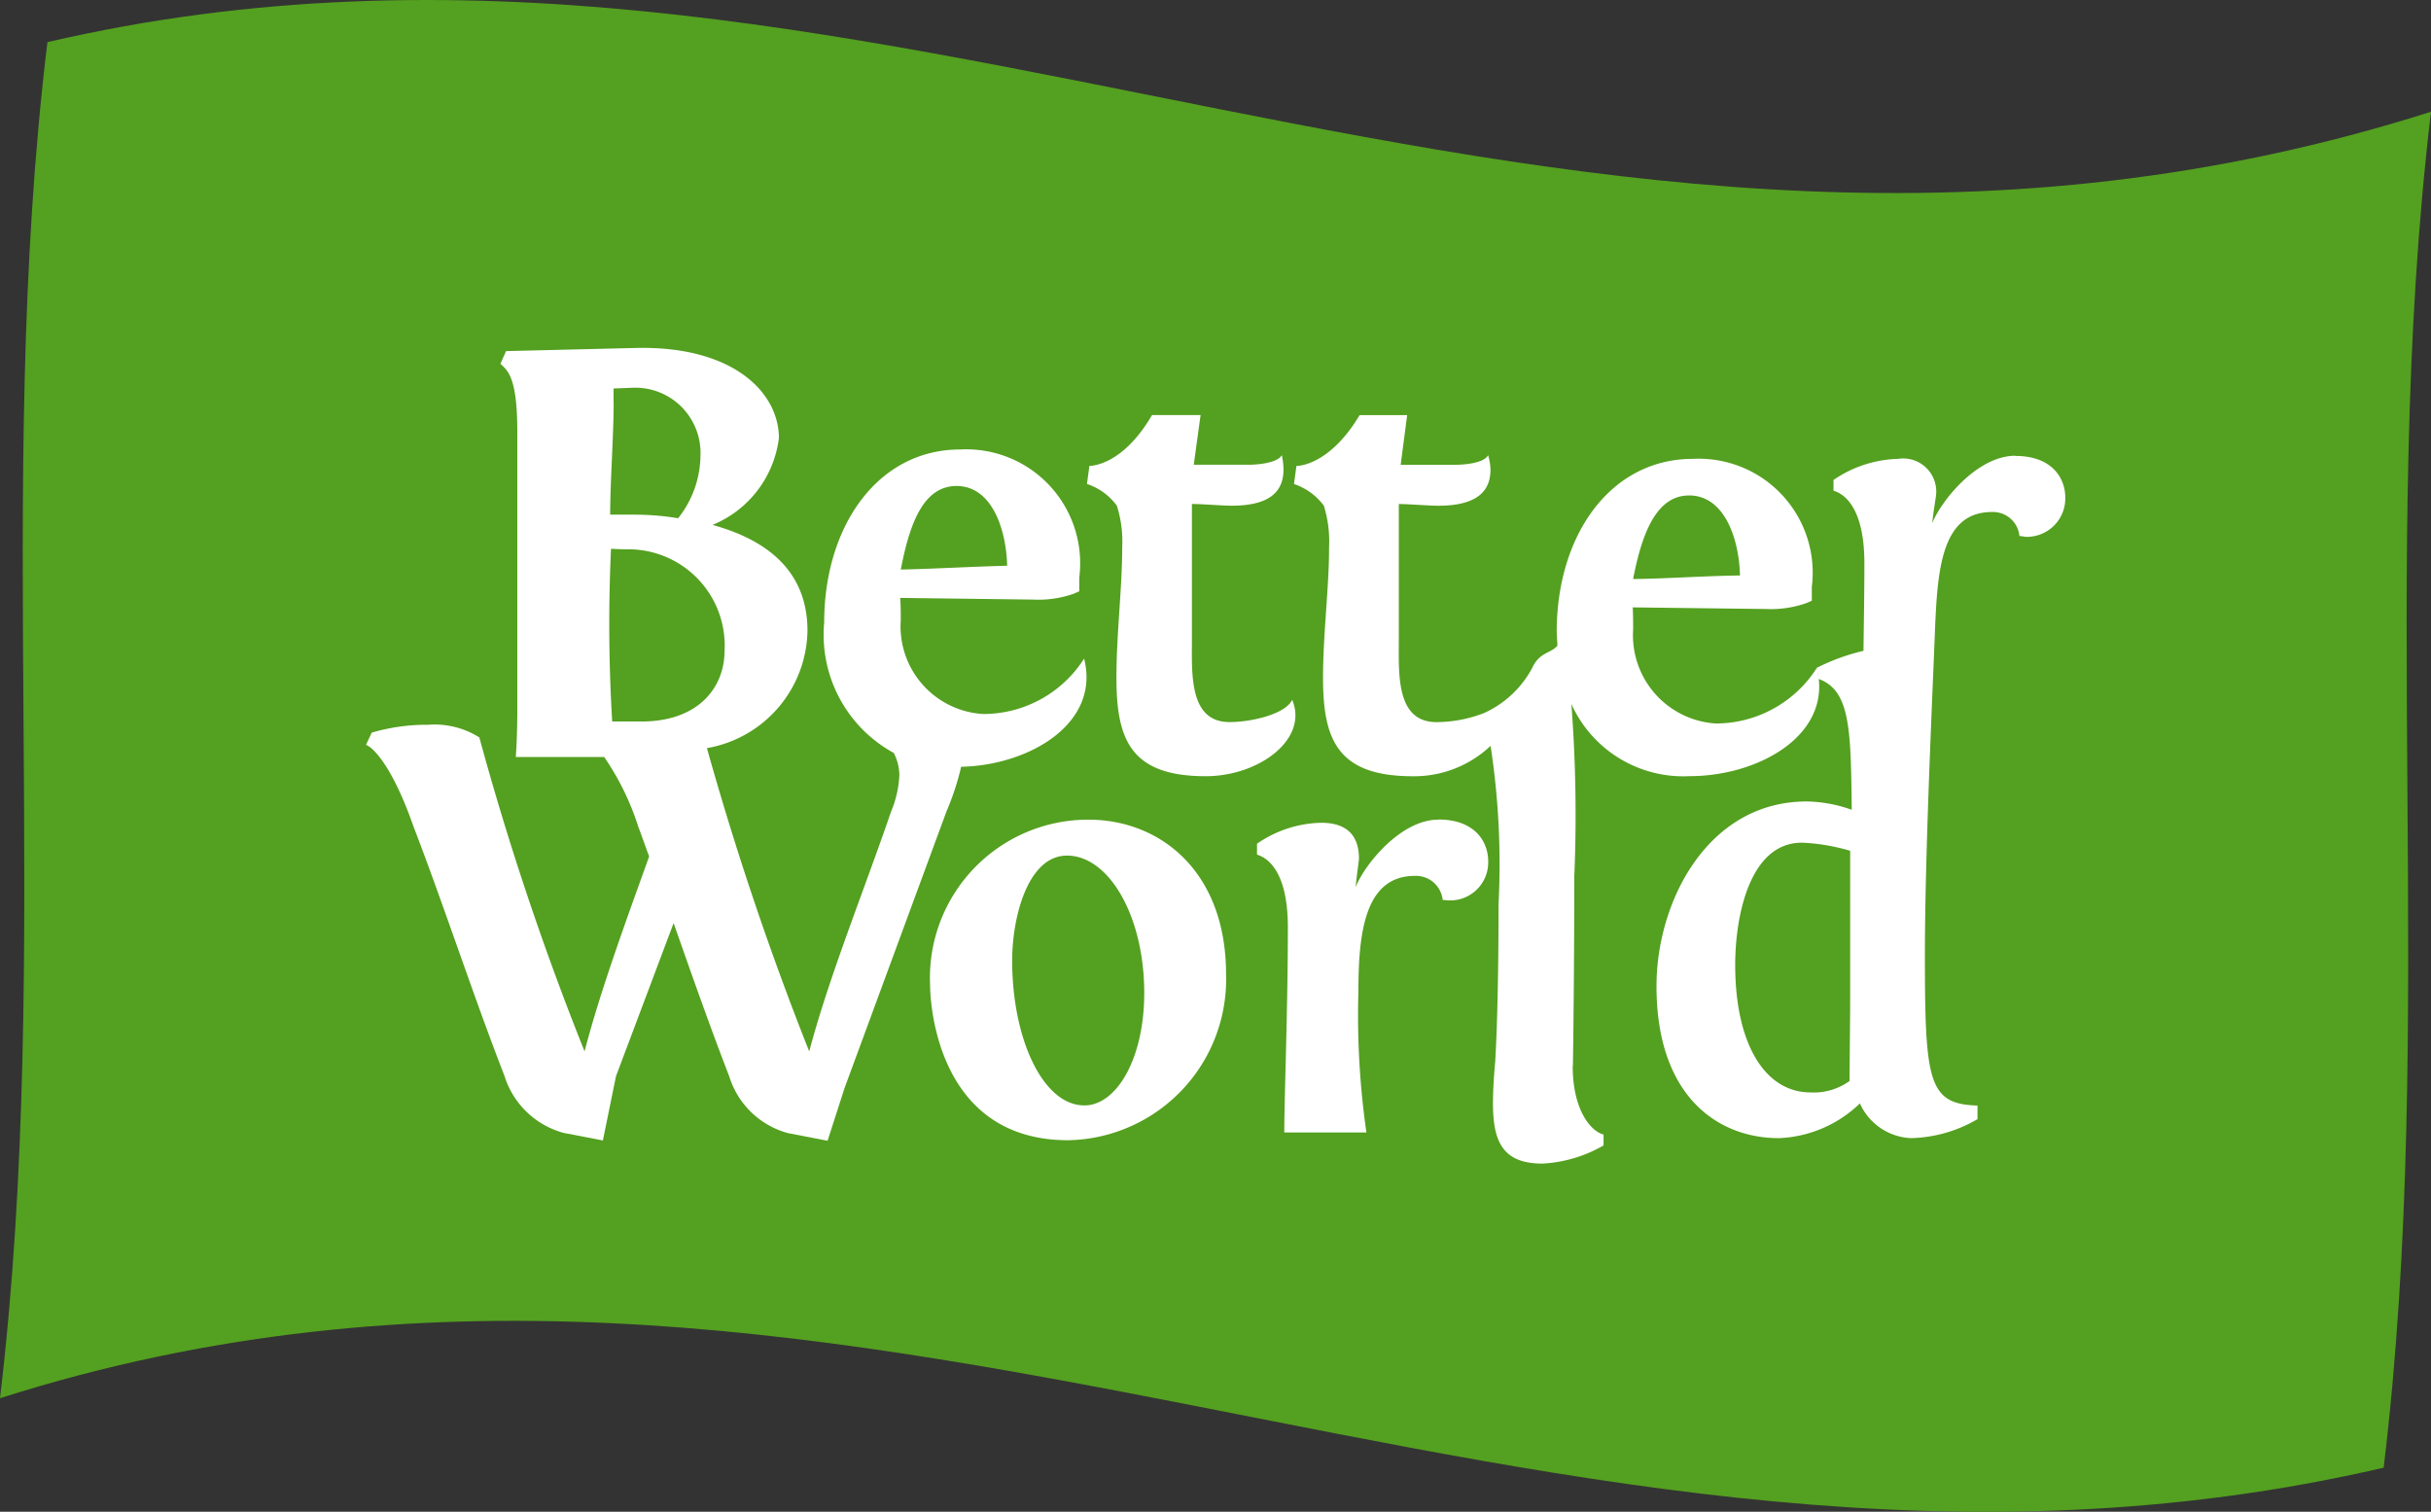
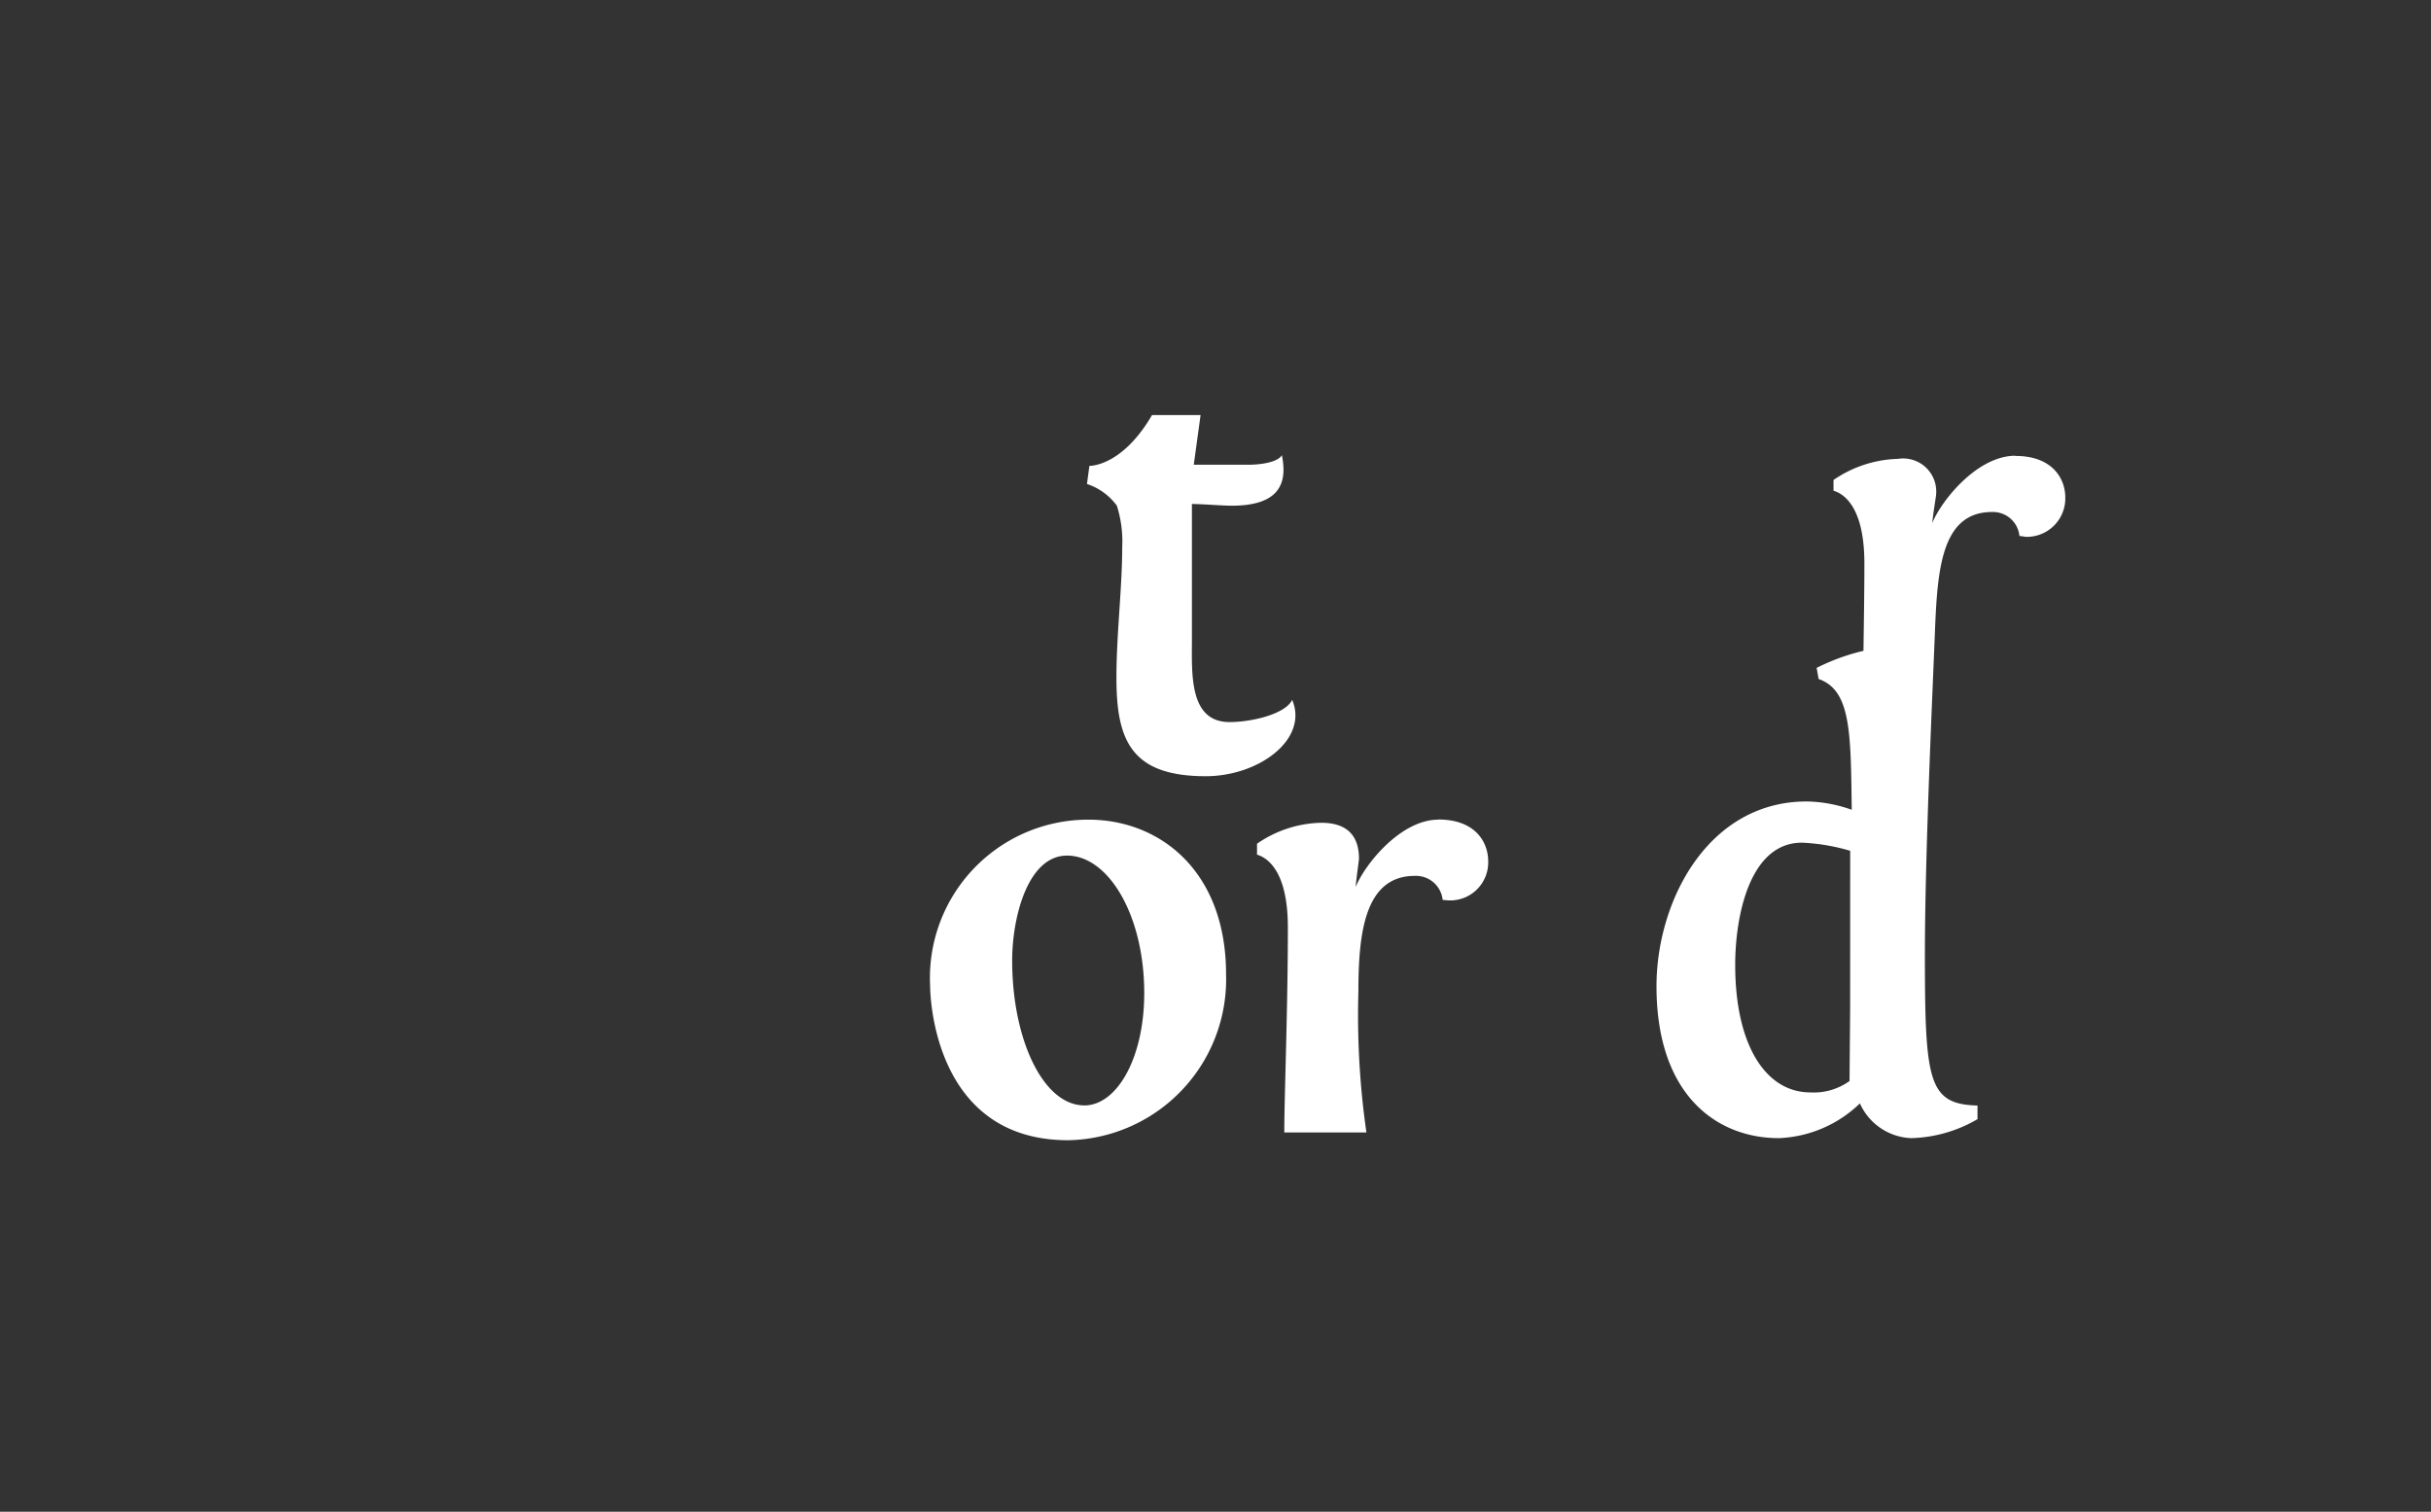
<svg xmlns="http://www.w3.org/2000/svg" width="64" height="39.802" viewBox="0 0 64 39.802">
  <rect x="0" y="0" width="64" height="39.802" fill="#333333" stroke="none" />
  <defs>
    <clipPath id="vee2zw3bua">
      <path data-name="사각형 28" style="fill:none" d="M0 0h64v39.802H0z" />
    </clipPath>
  </defs>
  <g data-name="그룹 30">
    <g data-name="그룹 10" style="clip-path:url(#vee2zw3bua)">
-       <path data-name="패스 1" d="M0 36.812c22.241-7.077 40.583 6.977 62.754 1.829C64.174 26.869 62.586 14.8 64 2.942 41.008 10.255 22.917-3.93 1.248 1.11-.178 12.883 1.413 24.942 0 36.812" style="fill:#54a020" />
      <path data-name="패스 2" d="M39.019 16.986a3.106 3.106 0 0 1 .141 1.094c0 1.071-.152 2.278-.152 3.437 0 1.629.375 2.591 2.35 2.591 1.409 0 2.711-.978 2.277-2.01-.185.383-1.088.585-1.648.585-1.073 0-.992-1.275-.992-2.182v-3.56c.275 0 .787.045 1.049.045 1.124 0 1.362-.475 1.362-.953a1.915 1.915 0 0 0-.044-.378c-.115.208-.641.252-.848.252h-1.47l.179-1.307h-1.278c-.763 1.307-1.573 1.338-1.649 1.338l-.064.476a1.6 1.6 0 0 1 .787.571" transform="translate(-9.616 -3.672)" style="fill:#fff" />
      <path data-name="패스 3" d="m63.364 30.577-.016 1.916a1.609 1.609 0 0 1-1.032.3c-1.159 0-1.978-1.218-1.978-3.359 0-1.267.373-3.216 1.756-3.216a5.236 5.236 0 0 1 1.271.214zm4.349-14.546c-1.006 0-1.953 1.188-2.187 1.772.028-.3.1-.7.1-.74a.87.87 0 0 0-1-.95 3.142 3.142 0 0 0-1.7.556v.283c.2.059.813.331.813 1.915 0 .775-.015 1.567-.024 2.3a5.558 5.558 0 0 0-1.233.449l.052.292c.847.3.847 1.378.872 3.444a3.667 3.667 0 0 0-1.187-.219c-2.593 0-3.953 2.617-3.953 4.864 0 2.882 1.6 4 3.221 4a3.247 3.247 0 0 0 2.134-.915 1.544 1.544 0 0 0 1.351.915 3.633 3.633 0 0 0 1.745-.5v-.358c-1.293-.037-1.385-.621-1.385-3.968 0-2.735.219-7.282.268-8.605.067-1.581.185-3.054 1.5-3.054a.7.7 0 0 1 .721.633c.066 0 .137.021.177.021a1.012 1.012 0 0 0 1.03-1.037c0-.5-.342-1.093-1.313-1.093" transform="translate(-14.656 -4.032)" style="fill:#fff" />
-       <path data-name="패스 4" d="m19.323 17.526.353.015a2.535 2.535 0 0 1 2.635 2.674c0 .934-.659 1.858-2.192 1.858h-.766a42.736 42.736 0 0 1-.031-4.547m.067-3.854v-.367l.514-.02a1.717 1.717 0 0 1 1.774 1.791 2.693 2.693 0 0 1-.588 1.645 7.108 7.108 0 0 0-1.186-.094H19.3c0-.872.091-2.064.091-2.955m9.026 2.2c.935 0 1.31 1.142 1.334 2.1-1 .025-1.876.08-2.8.1.225-1.169.576-2.2 1.47-2.2m.116 7.393c1.787-.037 3.675-1.133 3.24-2.849a3.142 3.142 0 0 1-2.665 1.459 2.31 2.31 0 0 1-2.162-2.467c0-.174 0-.412-.016-.589l3.51.044a2.79 2.79 0 0 0 1.067-.157l.138-.061v-.359a3 3 0 0 0-3.138-3.375c-2.159 0-3.577 2.01-3.577 4.557a3.545 3.545 0 0 0 1.831 3.432 1.285 1.285 0 0 1 .148.588 2.787 2.787 0 0 1-.216.951c-.7 2.046-1.641 4.366-2.157 6.32a80.732 80.732 0 0 1-2.693-7.985 3.191 3.191 0 0 0 2.647-3.09c0-1.593-1.094-2.4-2.5-2.787a2.85 2.85 0 0 0 1.748-2.287c0-1.192-1.194-2.432-3.769-2.372l-3.414.083-.149.335c.209.184.445.391.445 1.79v7.4s0 .626-.04 1.162h2.328a6.994 6.994 0 0 1 .9 1.844c.1.26.184.512.283.774-.62 1.725-1.292 3.557-1.7 5.132a76.111 76.111 0 0 1-2.771-8.267 2.216 2.216 0 0 0-1.35-.332 5.119 5.119 0 0 0-1.483.207l-.151.323c.1.024.631.375 1.256 2.162.8 2.079 1.582 4.478 2.39 6.552a2.246 2.246 0 0 0 1.554 1.5l1.037.2.345-1.692 1.517-4.031c.48 1.366.97 2.762 1.463 4.031a2.228 2.228 0 0 0 1.553 1.5l1.037.2.448-1.39 2.682-7.279a7.021 7.021 0 0 0 .383-1.161" transform="translate(-3.236 -3.077)" style="fill:#fff" />
      <path data-name="패스 5" d="M36.777 36.354c-1.088 0-1.9-1.745-1.9-3.814 0-1.142.413-2.763 1.444-2.763 1.1 0 2.033 1.587 2.033 3.617 0 1.722-.723 2.961-1.579 2.961m.112-7.524a4.167 4.167 0 0 0-4.171 4.357c0 .254.078 4.083 3.635 4.083a4.237 4.237 0 0 0 4.157-4.37c0-2.71-1.736-4.07-3.621-4.07" transform="translate(-8.23 -7.251)" style="fill:#fff" />
      <path data-name="패스 6" d="M48.987 28.832c-.991 0-1.939 1.18-2.176 1.775.025-.3.087-.694.087-.749 0-.634-.344-.944-.995-.944a3.069 3.069 0 0 0-1.689.552v.287c.2.061.812.335.812 1.914 0 2.165-.094 4.465-.094 5.4h2.162a21.648 21.648 0 0 1-.211-3.706c0-1.575.177-3.049 1.488-3.049a.708.708 0 0 1 .731.634c.053 0 .124.012.167.012a1 1 0 0 0 1.031-1.03c0-.511-.343-1.1-1.314-1.1" transform="translate(-11.121 -7.252)" style="fill:#fff" />
-       <path data-name="패스 7" d="M55.914 16.716c.937 0 1.318 1.142 1.342 2.107-.983.013-1.874.082-2.814.094.228-1.175.6-2.2 1.472-2.2M52.857 31.74s.036-2.168.036-4.971a38.445 38.445 0 0 0-.076-4.563 3.231 3.231 0 0 0 3.121 1.9c1.821 0 3.784-1.1 3.34-2.849a3.151 3.151 0 0 1-2.665 1.463 2.328 2.328 0 0 1-2.17-2.47c0-.176 0-.412-.011-.587l3.506.043A2.828 2.828 0 0 0 59 19.552l.147-.064v-.365a3 3 0 0 0-3.132-3.37c-2.17 0-3.584 2.008-3.584 4.554.013.286.029.552.065.8.1-.026.018-.531-.043-.442-.162.21-.469.167-.662.583a2.7 2.7 0 0 1-1.268 1.195 3.482 3.482 0 0 1-1.257.241c-1.073 0-.992-1.275-.992-2.182v-3.56c.26 0 .787.045 1.037.045 1.133 0 1.376-.475 1.376-.947a1.343 1.343 0 0 0-.063-.384c-.1.208-.626.252-.836.252h-1.465l.171-1.307h-1.252c-.781 1.307-1.591 1.338-1.663 1.338l-.065.476a1.625 1.625 0 0 1 .787.571 3.218 3.218 0 0 1 .137 1.1c0 1.069-.159 2.276-.159 3.436 0 1.629.386 2.587 2.364 2.587a2.925 2.925 0 0 0 2.047-.8 20.516 20.516 0 0 1 .21 4.146c0 1.518-.026 3.123-.088 4.165-.038.409-.059.784-.059 1.1 0 1 .251 1.587 1.3 1.587a3.589 3.589 0 0 0 1.611-.478v-.287c-.343-.086-.812-.659-.812-1.8" transform="translate(-11.448 -3.672)" style="fill:#fff" />
    </g>
  </g>
</svg>